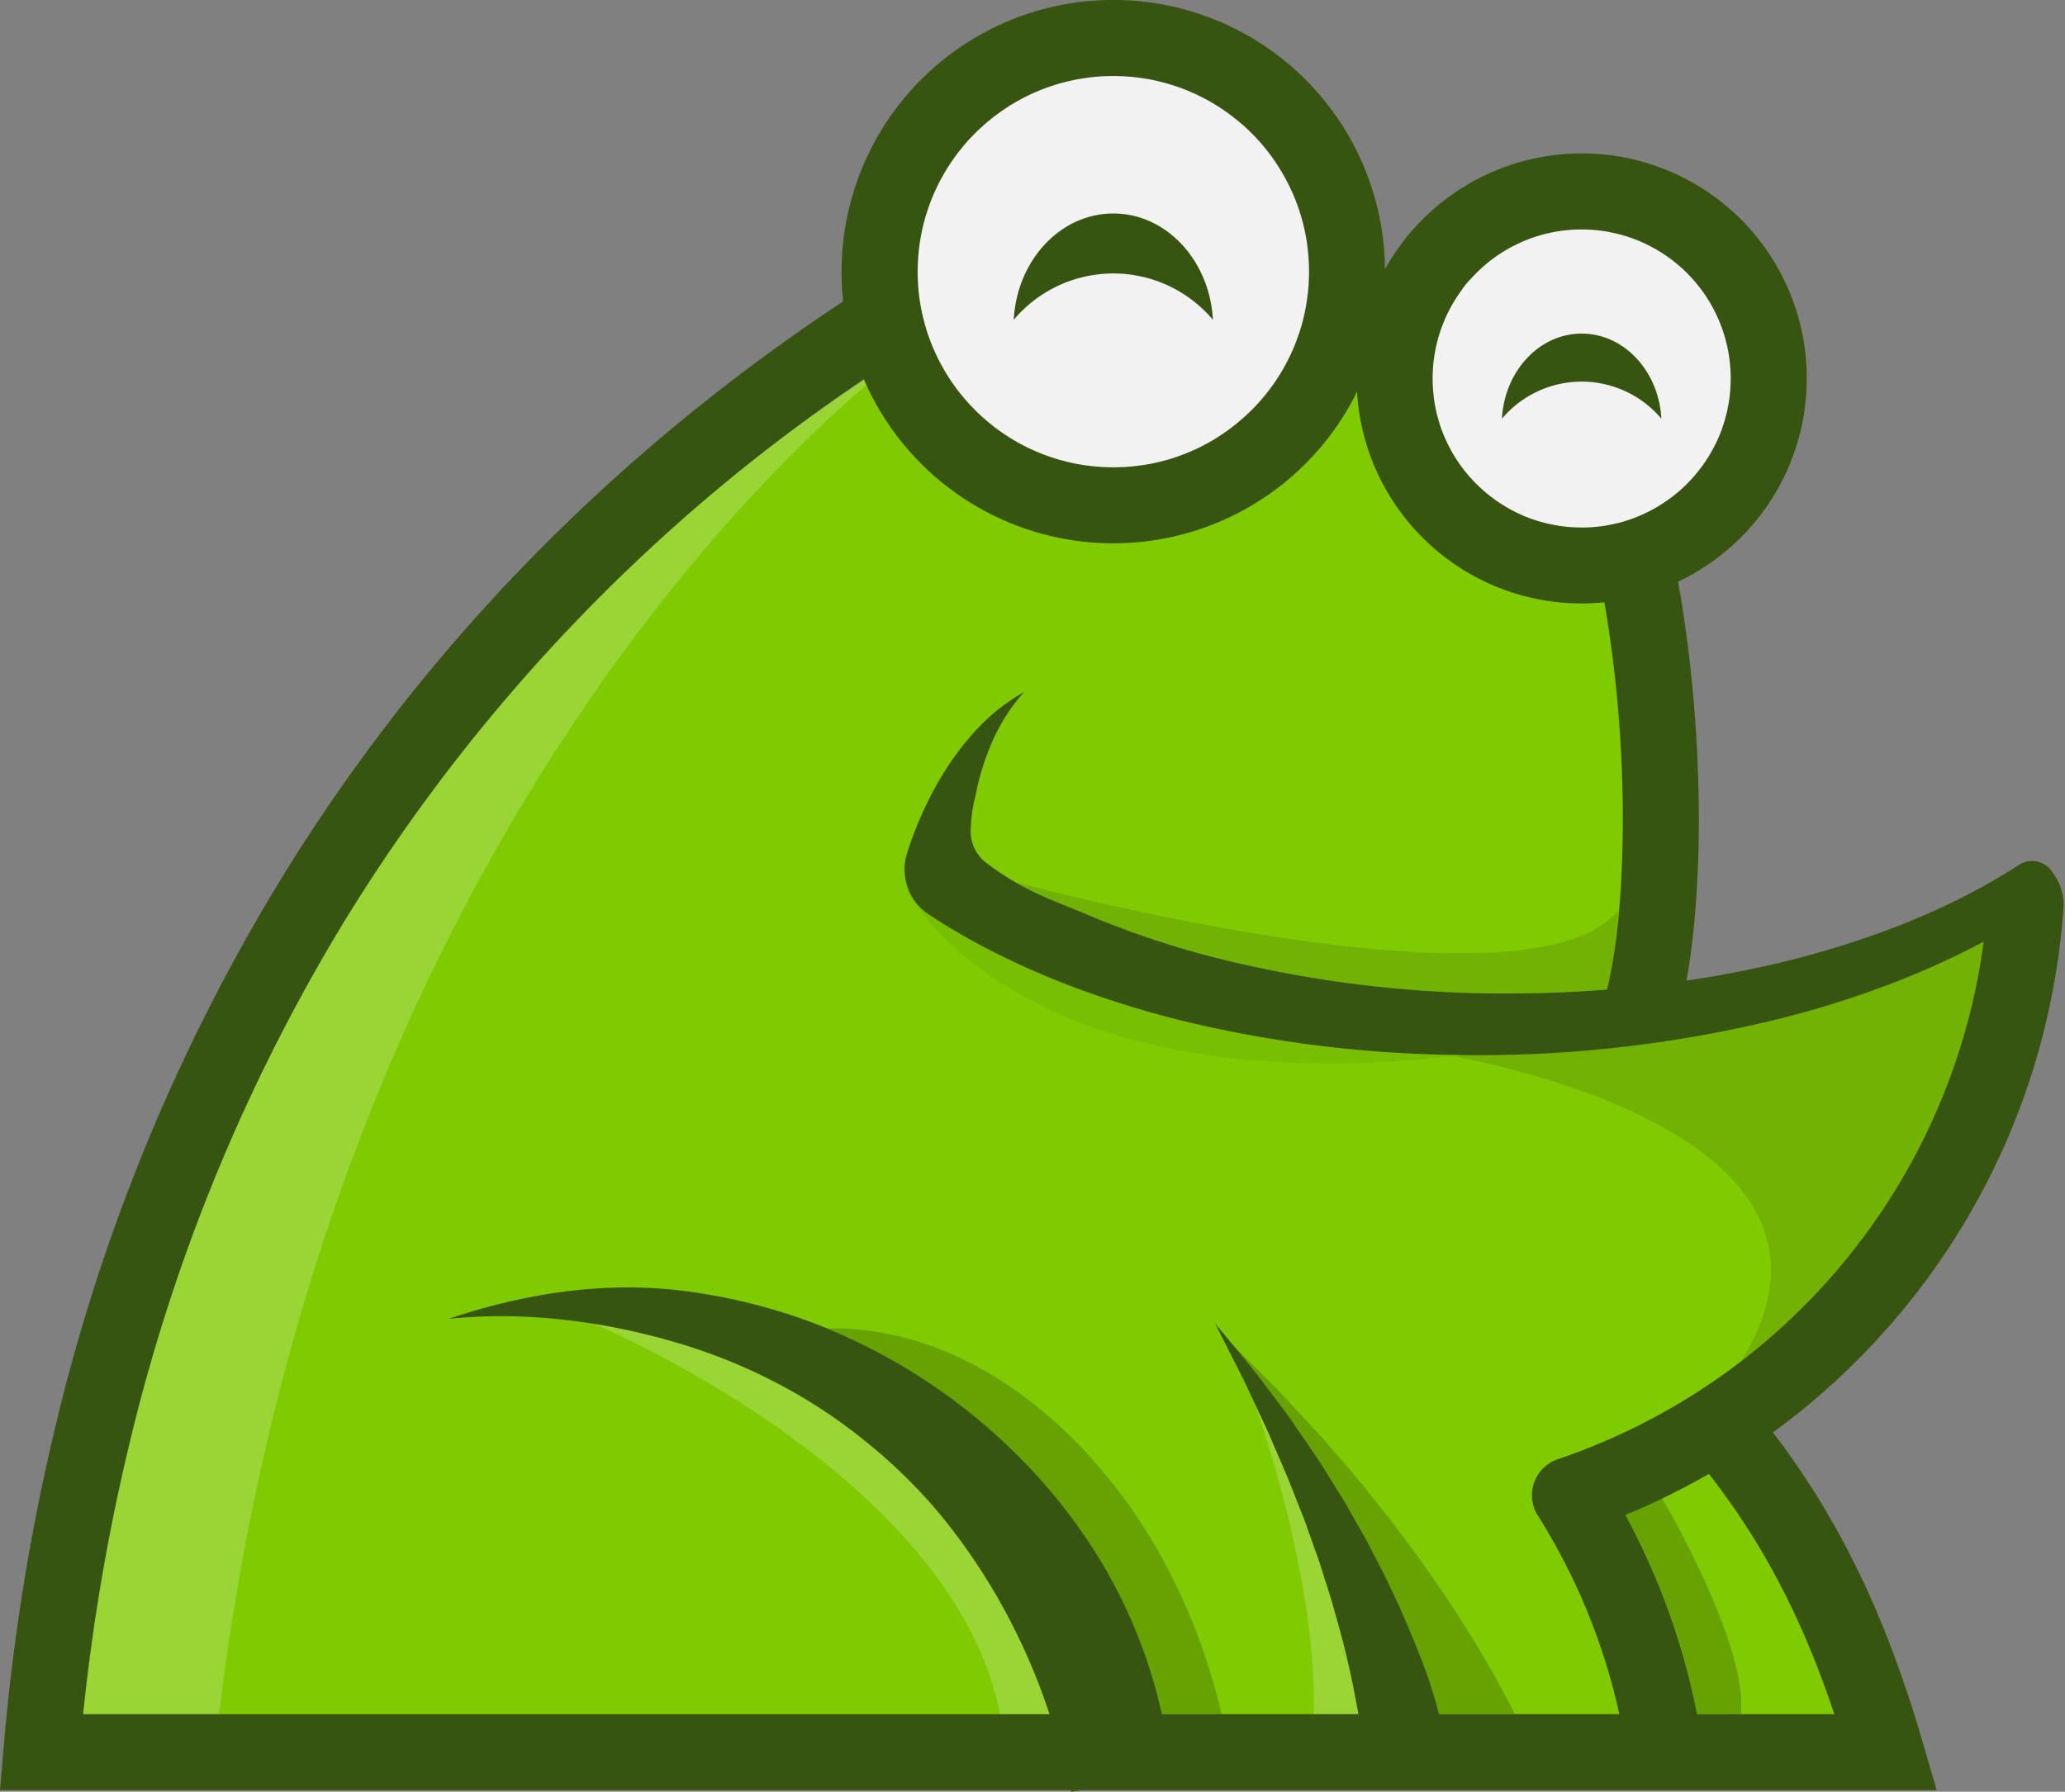
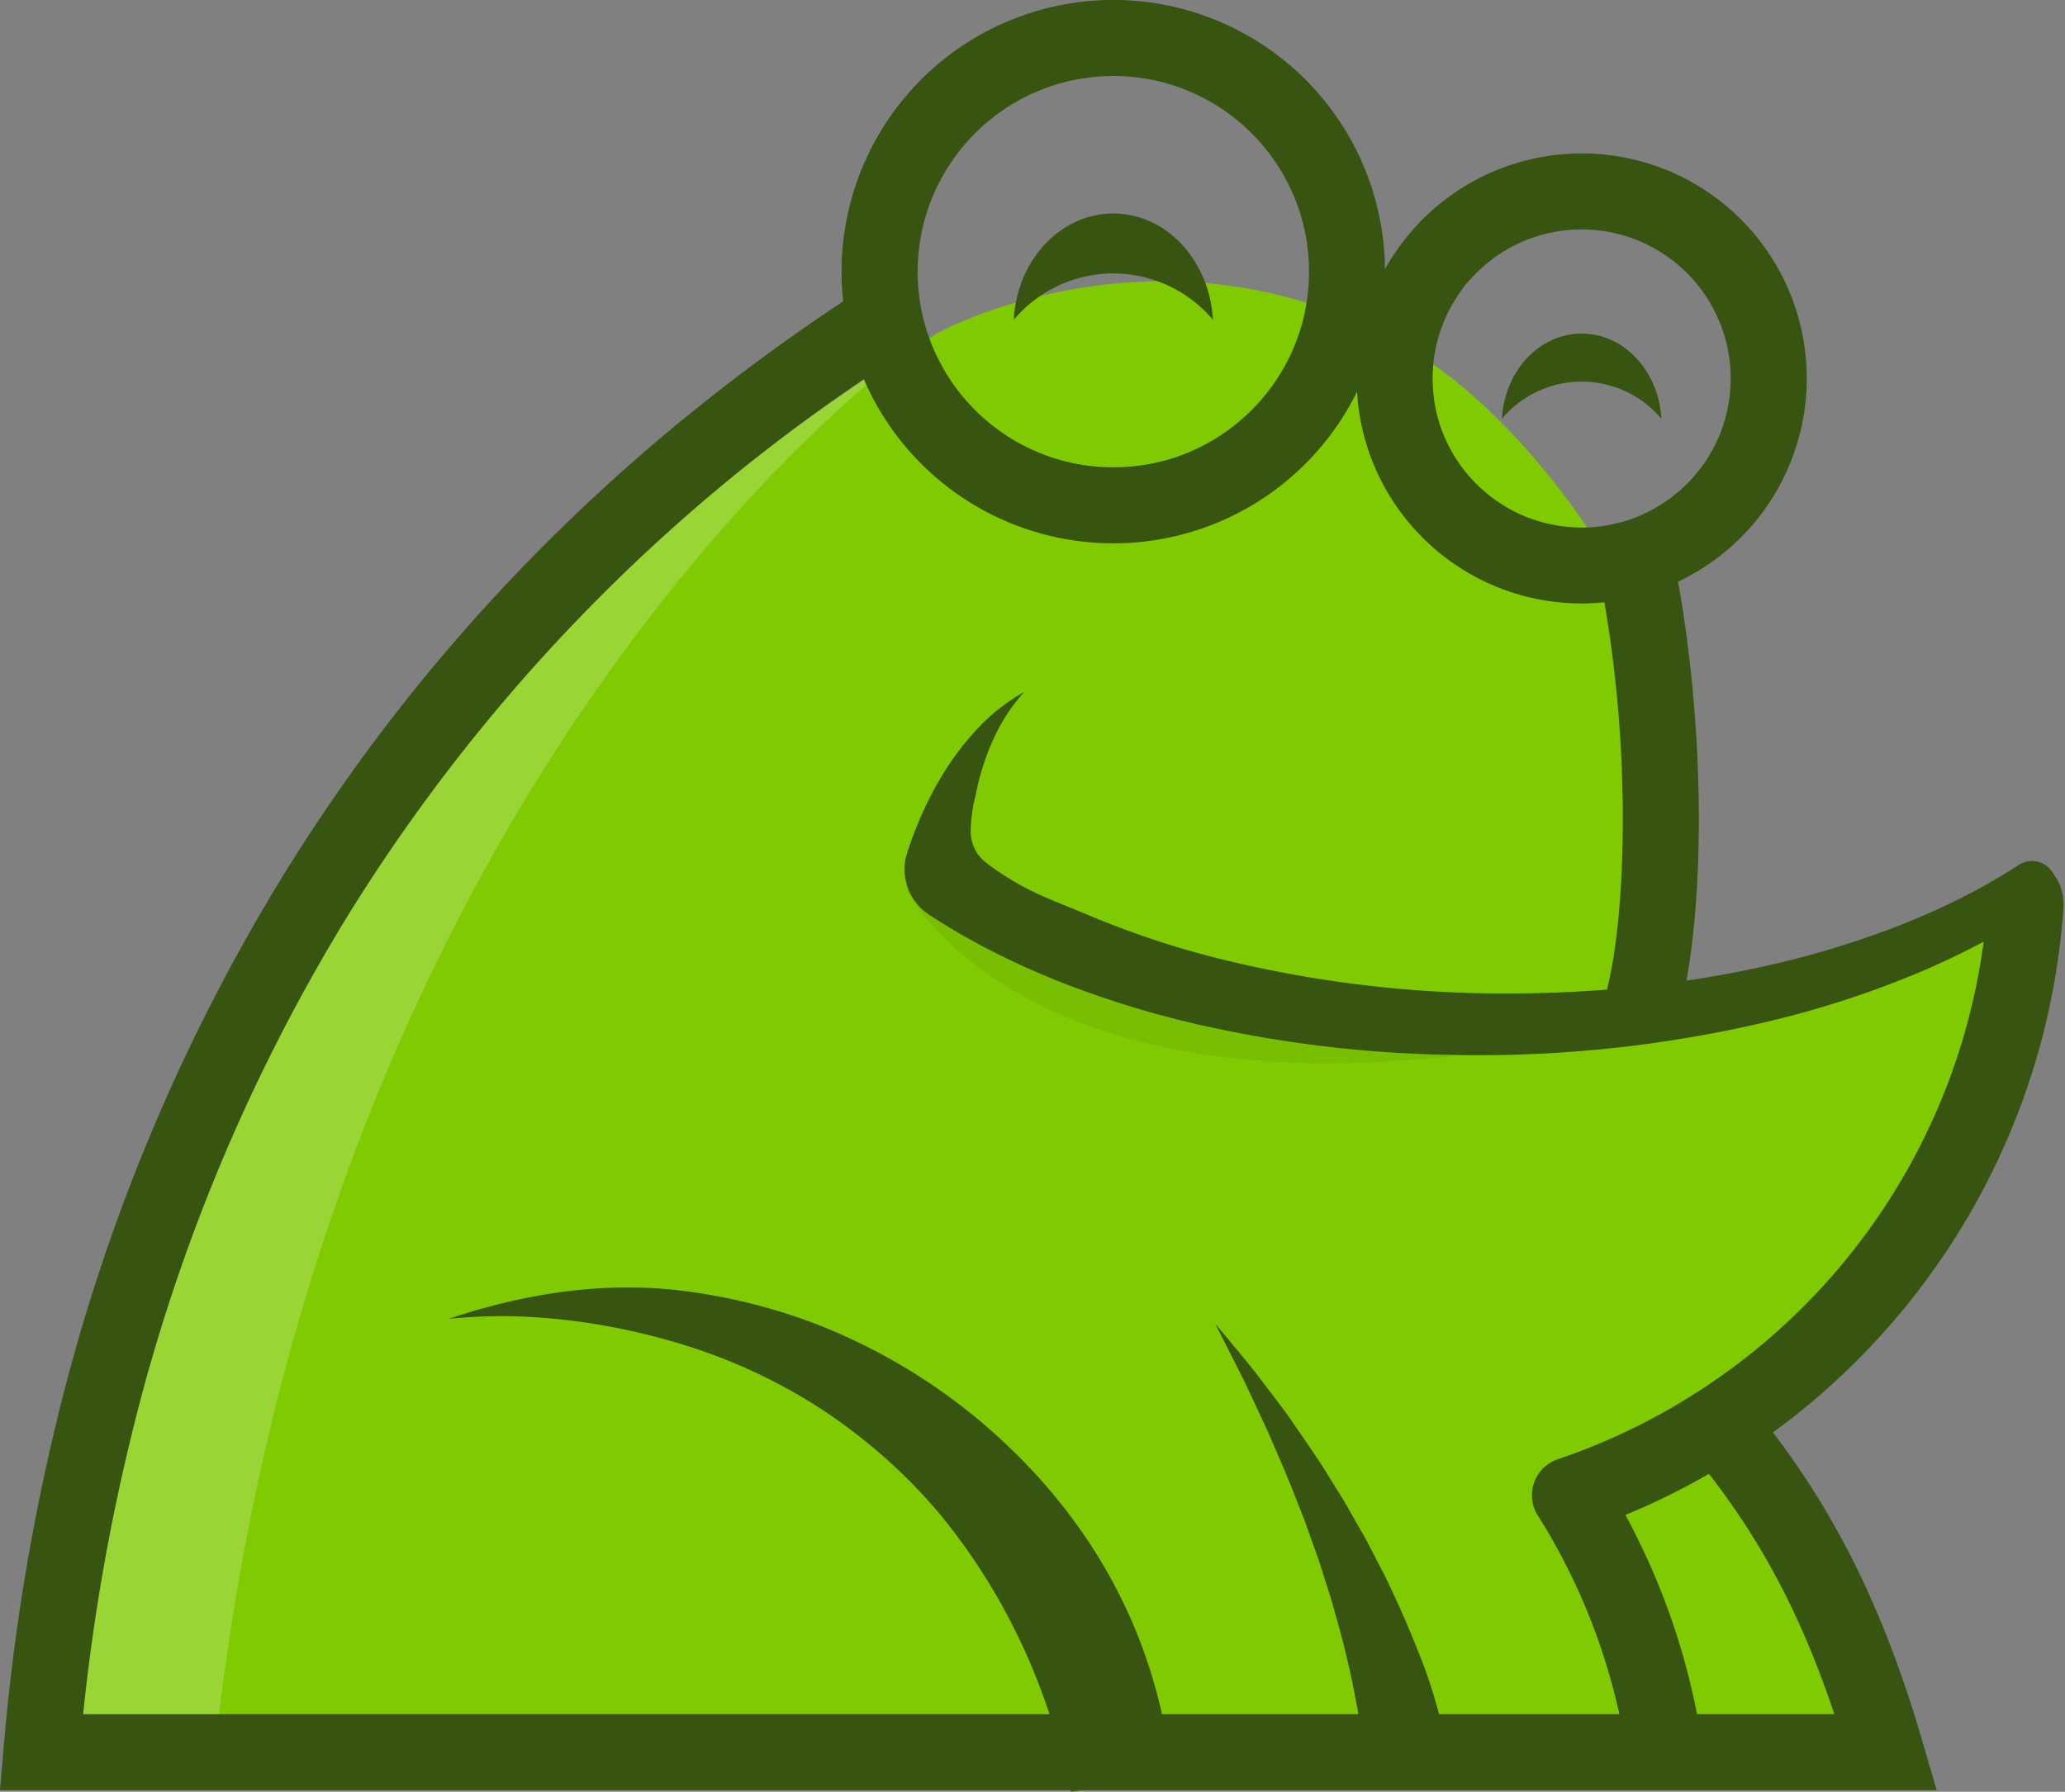
<svg xmlns="http://www.w3.org/2000/svg" width="319.308" height="277.114">
  <rect width="100%" height="100%" fill="#808080" stroke="none" />
  <g transform="translate(9.074 8.615)">
    <path d="M0 260.828h279.43a135.387 135.387 0 00-24.458-46.9s50.1-50.646 46.864-80.081c-.706-6.429-55.388 18.834-55.388 16.139 0-26.942-5.335-69.333-5.335-69.333s-14.188-26.589-36.641-37.808c-35.881-17.917-68.487 0-68.487 0q-3.749 2.256-7.427 4.638A282.647 282.647 0 000 260.828z" fill="#80ca01" />
-     <circle cx="33.403" cy="33.403" r="33.403" transform="translate(130.159)" fill="#f2f2f2" />
-     <circle cx="26.588" cy="26.588" r="26.588" transform="translate(210.87 25.41)" fill="#f2f2f2" />
    <path d="M0 260.829h24.3c16.444-148.591 104.814-213.27 104.814-213.27l-.556-.078A282.647 282.647 0 000 260.829z" fill="#fff" opacity=".2" />
    <path d="M213.826 57.79c-.2-.541-.376-1.089-.517-1.645q.223.834.517 1.645z" fill="#f7f9f4" />
    <path d="M213.309 56.145c.141.556.321 1.1.517 1.645q-.294-.811-.517-1.645zm-55.052 212.111l-1.716.243c-.016-.078-.039-.164-.055-.243z" fill="#345707" />
-     <path d="M118.923 196.878a92.156 92.156 0 0112.754 6.5 90.226 90.226 0 0115.175 11.7 86.2 86.2 0 0112.448 14.815 79.343 79.343 0 0111.3 26.6h9.21a94.362 94.362 0 00-10.231-25.97 83.131 83.131 0 00-9.785-13.459 70.4 70.4 0 00-11.414-10.325 56.248 56.248 0 00-12.464-6.808 47.259 47.259 0 00-12.919-2.977 32.229 32.229 0 00-4.074-.076zm62.36 2.288l5.97 8.743 2.852 4.426c.932 1.481 1.927 2.914 2.8 4.418 1.8 2.985 3.659 5.923 5.327 8.939.846 1.5 1.731 2.977 2.538 4.489l2.413 4.528c.83 1.5 1.535 3.04 2.3 4.552s1.5 3.024 2.178 4.56c1.434 3.04 2.734 6.1 3.964 9.166.462 1.167.9 2.342 1.332 3.51h12.19c-1.112-2.288-2.358-4.512-3.588-6.73-1.817-3.149-3.682-6.259-5.664-9.291-.964-1.536-2-3.024-3.032-4.5s-2.029-2.993-3.126-4.434l-3.236-4.34c-1.089-1.442-2.248-2.828-3.369-4.246-2.2-2.844-4.614-5.539-6.949-8.265-1.159-1.371-2.4-2.679-3.627-4l-3.674-3.933a494.422 494.422 0 00-7.599-7.592zm66.648 23.95s13.383 22.635 12.164 33.383h-6.766a104.629 104.629 0 00-11.063-30.807z" opacity=".2" />
  </g>
  <path fill="none" d="M319.308 137.767l-12.527 7.536" />
  <path d="M317.708 135.408l-.4-.6a3.734 3.734 0 00-5.123-1.042 94.322 94.322 0 01-9.127 5.21c-3.149 1.583-6.385 3-9.675 4.285a141.791 141.791 0 01-20.361 6.142l-.235.047a164.126 164.126 0 01-12.01 2.217c2.037-11.156 1.974-24.239 1.88-28.6 0-.11 0-.219-.008-.321a18.058 18.058 0 01-.016-.658c-.008-.259-.016-.423-.016-.486a215.608 215.608 0 00-2.531-28.078c-.212-1.316-.423-2.5-.627-3.549a34.793 34.793 0 10-42.589-52.487 34 34 0 00-2.718 4.144 40.544 40.544 0 00-.4-5.46 42.011 42.011 0 00-82.886-1.959 41.515 41.515 0 00-.736 7.811 42.19 42.19 0 00.251 4.583l-1.34.9c-35.254 23.6-63.974 53.257-85.51 88.315a292.268 292.268 0 00-34.945 84.73l-.047.2a331.726 331.726 0 00-7.991 49.739L0 276.868h299.462l-2.192-7.516c-5.358-18.379-12.057-32.669-21.411-45.509q-.846-1.163-1.716-2.3 3.42-2.48 6.62-5.225a104.719 104.719 0 005.594-5.124 109.863 109.863 0 0029.113-49.534.868.868 0 00.023-.086 110.836 110.836 0 003.455-19.562l.117-1.41a8.044 8.044 0 00-1.357-5.194zm-50.123-75.819c0 .078 0 .164-.008.251a11.17 11.17 0 01-.055.729c-.008.117-.016.235-.031.353-.024.3-.063.6-.11.885a7.706 7.706 0 01-.063.423c-.047.321-.11.635-.172.948 0 .024-.008.039-.008.055-.07.337-.149.674-.235 1-.016.055-.031.117-.047.18-.086.321-.172.65-.274.971-.086.266-.172.541-.266.807l-.047.118c0 .008 0 .008-.008.016a12.261 12.261 0 01-.344.901 5.027 5.027 0 01-.2.47c-.117.274-.235.533-.36.8a.369.369 0 00-.039.078c-.157.313-.313.627-.486.94-.141.259-.29.517-.439.776-.055.094-.11.18-.157.258-.149.251-.305.494-.462.729-.243.368-.494.721-.76 1.058a21.028 21.028 0 01-1.285 1.575 3.019 3.019 0 01-.219.235c-.2.227-.423.454-.65.682a13.67 13.67 0 01-.587.564 1.526 1.526 0 01-.118.11c-.1.094-.2.2-.313.282-.2.188-.407.36-.619.533-.258.212-.517.423-.783.619-.2.149-.4.3-.611.439s-.408.29-.619.423c-.415.274-.838.533-1.277.783-.674.384-1.363.729-2.076 1.05-.156.063-.313.133-.47.2-.243.1-.494.2-.744.3-.125.047-.251.094-.384.141a8.29 8.29 0 01-.635.212c-.125.039-.251.078-.368.118-.306.094-.619.18-.932.258q-.505.129-1.011.235c-.353.078-.705.141-1.065.2q-.235.047-.47.07a2.966 2.966 0 01-.368.047 12.33 12.33 0 01-.783.086 16.04 16.04 0 01-.846.063h-.11c-.36.024-.736.031-1.1.031-.086 0-.164 0-.251-.008-.376 0-.752-.016-1.12-.039a1.788 1.788 0 01-.2-.016 14.979 14.979 0 01-1.011-.086 17.88 17.88 0 01-1.144-.157h-.016a26.683 26.683 0 01-1.1-.211.1.1 0 01-.047-.008c-.36-.078-.713-.165-1.065-.258-.368-.094-.729-.2-1.081-.313s-.705-.235-1.05-.36a22.627 22.627 0 01-4.316-2.175q-.305-.188-.611-.4c-.266-.18-.533-.368-.783-.564q-.446-.329-.869-.682a13.187 13.187 0 01-.627-.541c-.345-.3-.682-.619-1.011-.948q-.318-.306-.611-.635c-.306-.321-.6-.658-.877-1a22.402 22.402 0 01-1.222-1.614 22.975 22.975 0 01-2.342-4.348c-.11-.266-.219-.541-.321-.823-.2-.541-.376-1.089-.517-1.645a5.013 5.013 0 01-.133-.462c-.1-.376-.188-.76-.266-1.152s-.149-.768-.2-1.159a18.653 18.653 0 01-.1-.776 23.226 23.226 0 01-.157-2.679c0-.47.016-.94.047-1.4.016-.329.039-.658.078-.987.031-.313.071-.619.117-.924.008-.078.016-.157.031-.235.063-.392.133-.768.212-1.152l.047-.211c.055-.259.109-.509.172-.76l.188-.682a22.607 22.607 0 01.674-1.997c.086-.235.188-.462.282-.7s.2-.462.305-.689c.1-.212.2-.423.306-.627a.957.957 0 01.07-.117c.094-.2.2-.392.3-.58.125-.219.243-.439.376-.65.094-.172.2-.337.305-.5.063-.11.133-.219.2-.321.251-.392.5-.736.893-1.316a10.447 10.447 0 011.222-1.465l.024-.024c.2-.227.407-.447.619-.666a23.148 23.148 0 013.737-3.142c.274-.18.556-.36.838-.533a.314.314 0 01.071-.039q.341-.212.682-.4a5.02 5.02 0 01.392-.212 5.6 5.6 0 01.611-.313c.125-.071.258-.133.384-.188.274-.133.548-.259.815-.376a.531.531 0 01.078-.031c.345-.149.7-.29 1.05-.415.313-.117.627-.219.948-.321q.129-.035.235-.071c.329-.1.65-.2.979-.274a17.2 17.2 0 011.089-.251.058.058 0 01.039-.008c.368-.078.744-.149 1.12-.2.3-.047.6-.086.909-.118a.218.218 0 01.071-.008c.133-.016.266-.031.407-.039q.47-.047.94-.07c.392-.024.784-.031 1.183-.031a23.051 23.051 0 0123.048 23.048c-.001.346-.009.699-.032 1.051zm-66.74-7.952c-.039.117-.078.227-.118.337l-.117.329a27.43 27.43 0 01-1.065 2.577c-.1.212-.2.415-.306.627a8.051 8.051 0 01-.18.36c-.1.188-.2.384-.306.572-.219.415-.454.823-.705 1.23-.023.039-.055.086-.078.133q-.353.576-.729 1.128a.108.108 0 01-.023.031c-.266.392-.541.783-.823 1.159a.077.077 0 01-.031.039c-.235.321-.486.642-.744.948-.392.486-.8.964-1.23 1.426-.227.251-.462.494-.7.729a1.332 1.332 0 01-.149.149c-.1.1-.212.2-.313.313a31.892 31.892 0 01-2.405 2.099c-.376.306-.768.6-1.159.87-.2.141-.4.282-.6.415s-.4.274-.6.4c-.07.039-.141.086-.2.125-.188.118-.368.235-.556.345-.258.157-.525.313-.791.454-.227.133-.454.259-.689.376-.572.306-1.152.588-1.747.854-.18.078-.368.164-.549.235-.266.11-.533.219-.807.329-.243.094-.493.188-.736.274-.18.07-.36.133-.533.188-.235.086-.47.165-.7.227-.165.055-.329.11-.494.157-.18.047-.368.1-.556.149a7.84 7.84 0 01-.384.1c-.227.063-.454.117-.689.172-.133.031-.259.063-.392.086-.227.055-.462.1-.7.141-.219.047-.439.086-.666.125-.031.008-.071.008-.1.016-.211.039-.431.071-.642.1-.321.047-.635.086-.956.118-.423.055-.854.094-1.285.125a16.09 16.09 0 01-.658.031 27.593 27.593 0 01-2.593.016 25.975 25.975 0 01-1.622-.102c-.29-.023-.58-.055-.862-.086-.023 0-.047-.008-.063-.008l-.188-.023c-.329-.039-.65-.086-.971-.141-.016 0-.039-.008-.055-.008q-.529-.082-1.034-.188h-.016q-.482-.094-.963-.212c-.212-.047-.423-.1-.635-.157a.047.047 0 01-.031-.008c-.258-.063-.509-.133-.76-.2a27.842 27.842 0 01-1.379-.431c-.282-.094-.564-.2-.846-.3-.227-.086-.454-.172-.682-.266-.188-.07-.368-.149-.548-.227a9.809 9.809 0 01-.713-.313c-.439-.188-.862-.4-1.285-.619-.133-.063-.259-.133-.392-.2s-.274-.141-.407-.219c-.157-.086-.321-.172-.478-.266a.008.008 0 01-.008-.008c-.227-.133-.462-.266-.689-.407-.321-.2-.65-.4-.964-.619-.274-.172-.54-.36-.807-.548-.4-.282-.783-.572-1.159-.87-.266-.212-.533-.423-.791-.642-.133-.11-.266-.227-.4-.345l-.4-.353c-.047-.039-.094-.078-.133-.117s-.094-.086-.141-.133a17.05 17.05 0 01-.533-.509c-.212-.2-.415-.407-.619-.619s-.407-.415-.6-.635a29.842 29.842 0 01-3.2-4.152 27.891 27.891 0 01-1.167-1.99c-.188-.337-.36-.682-.533-1.026s-.337-.705-.486-1.058a18.003 18.003 0 01-.454-1.065.28.28 0 00-.031-.07c-.125-.345-.259-.682-.376-1.026-.07-.172-.133-.353-.188-.533s-.118-.353-.172-.533c-.023-.094-.055-.188-.086-.282-.078-.266-.157-.533-.227-.8-.031-.133-.07-.266-.1-.4a32.53 32.53 0 01-.227-.932c-.008-.047-.024-.094-.031-.141l-.071-.345c-.07-.306-.125-.619-.18-.924a31.446 31.446 0 01-.2-1.316 50.995 50.995 0 01-.11-1.026c-.016-.11-.023-.219-.031-.329v-.023a30.56 30.56 0 01-.071-1.167c-.008-.219-.023-.439-.023-.658s-.008-.439-.008-.658c0-.313.008-.627.016-.94 0-.094.008-.18.008-.266l.047-.854c.016-.219.031-.447.055-.674.024-.274.055-.548.086-.815.016-.211.047-.415.078-.619.039-.3.086-.6.133-.885a.029.029 0 01.008-.023c.024-.172.055-.345.086-.509l.141-.7c.047-.23.094-.47.157-.7.039-.2.086-.384.141-.58.063-.243.125-.486.2-.729.133-.47.282-.94.439-1.4.031-.1.063-.2.1-.29a.385.385 0 01.031-.1c.078-.219.157-.431.243-.642.063-.188.133-.368.212-.548a.472.472 0 01.039-.094 3.7 3.7 0 01.164-.407c.094-.227.2-.454.3-.682.125-.274.251-.556.392-.83.267-.548.549-1.089.854-1.614.149-.266.3-.525.462-.791a8.69 8.69 0 01.352-.564c.4-.635.823-1.246 1.277-1.849.141-.2.29-.384.439-.572.306-.392.619-.776.948-1.152.3-.345.6-.689.924-1.018.008-.008.016-.023.031-.031.164-.172.337-.353.509-.517.337-.345.689-.682 1.05-1 .18-.165.36-.329.541-.486a31.48 31.48 0 011.128-.924c.188-.157.384-.3.572-.439s.392-.29.588-.431.4-.282.6-.415a24.2 24.2 0 011.857-1.159c.172-.1.352-.2.533-.306.071-.031.133-.07.2-.11.4-.212.8-.415 1.206-.611.36-.172.729-.345 1.1-.5.078-.039.157-.07.235-.1.36-.157.729-.306 1.1-.439.384-.149.768-.282 1.16-.415.172-.055.345-.11.525-.165.282-.094.564-.172.854-.259h.008c.188-.055.384-.1.572-.149a24.2 24.2 0 01.729-.18l.627-.141.11-.023c.337-.071.689-.133 1.026-.188a33.407 33.407 0 012.397-.31c.133-.016.266-.023.407-.031q.352-.035.705-.047l.6-.023c.321-.008.642-.016.964-.016.376 0 .744.008 1.112.024a25.12 25.12 0 011.347.079c.07.008.141.008.212.016.141.008.282.023.423.039l.392.047c.117.008.243.024.368.039.337.047.674.094 1.011.149.4.063.791.133 1.183.212.29.063.588.125.878.2.219.047.431.1.634.157.486.117.964.258 1.434.407.76.235 1.5.494 2.241.791.18.07.36.149.54.227a1.62 1.62 0 01.266.118c.235.094.478.2.705.313.266.117.533.251.791.384.133.063.266.125.4.2a.316.316 0 01.071.039q.364.176.705.376c.117.063.235.133.345.2.243.133.478.274.713.423.337.2.674.415 1 .642l.141.094c.274.18.533.368.8.564.36.251.713.525 1.058.8.266.2.517.415.775.635.133.11.266.219.4.337s.266.235.4.36c.055.047.11.1.172.157.227.2.447.415.658.627.462.447.909.917 1.34 1.4.125.133.243.266.36.407.494.564.964 1.152 1.418 1.763.016.023.031.039.047.063.18.243.353.478.517.729a.137.137 0 01.031.039c.07.094.133.2.2.3a30.888 30.888 0 011.011 1.606c.172.29.345.588.5.885.11.2.219.407.321.611.008.016.016.023.024.039.164.313.321.642.47.964.157.345.313.689.462 1.034.133.313.259.619.376.932s.235.635.345.948h.008c.118.329.219.666.321.995.086.282.164.564.243.854.016.047.024.086.039.133.086.3.164.6.235.909.023.11.055.211.07.321.047.2.086.384.125.58a.937.937 0 01.031.141 2.169 2.169 0 01.039.219c.039.18.07.36.1.541.078.454.149.909.2 1.371.008.078.023.149.031.227.016.172.039.337.055.509l.047.525q.047.505.07 1.011v.086l.023.4c.008.352.016.713.016 1.073 0 .227 0 .447-.008.666l-.023.666c-.016.447-.047.885-.086 1.316-.016.2-.039.4-.055.588a25.43 25.43 0 01-.212 1.567l-.117.705-.141.7c-.086.454-.2.909-.313 1.355-.086.353-.18.7-.29 1.042-.086.306-.188.627-.29.932-.006.018-.023.041-.031.073zm61.561 213.482a107.406 107.406 0 00-9.393-27.576 98.206 98.206 0 00-1.676-3.236 108.432 108.432 0 0012.911-6.354c8.4 10.8 14.415 22.288 19.39 37.165zm41.678-106.428a98.185 98.185 0 01-55.314 63.943q-3.854 1.692-7.9 3.063a5.871 5.871 0 00-3.917 6.471 6.163 6.163 0 00.243.979 5.992 5.992 0 00.588 1.238.161.161 0 00.031.047 96.289 96.289 0 0112.582 30.687h-27.882a77.868 77.868 0 00-3.259-9.785c-1.253-3.149-2.57-6.26-4.019-9.291-.689-1.536-1.465-3.024-2.233-4.5-.783-1.481-1.5-2.993-2.35-4.434l-2.468-4.34c-.838-1.441-1.747-2.828-2.617-4.246-1.708-2.844-3.635-5.539-5.5-8.265-.909-1.371-1.919-2.679-2.914-4l-2.985-3.934c-2.053-2.57-4.16-5.092-6.26-7.591l4.426 8.743 1.559 3.33.016.039.493 1.058c.251.548.509 1.089.76 1.63.446.924.877 1.841 1.269 2.789 1.277 2.985 2.609 5.923 3.753 8.939.58 1.5 1.206 2.977 1.747 4.489l1.614 4.528c.564 1.5.995 3.04 1.488 4.552s.971 3.024 1.371 4.56c.9 3.048 1.669 6.111 2.358 9.166.478 2.194.885 4.387 1.285 6.565H179.67a79.067 79.067 0 00-11.3-26.605 86.183 86.183 0 00-12.449-14.814 90.217 90.217 0 00-15.175-11.7 92.153 92.153 0 00-12.754-6.5q-2.162-.893-4.371-1.661a88.779 88.779 0 00-18.246-4.223c-12.331-1.5-24.631.541-36.014 4.364a79.092 79.092 0 018.155-.415 86.861 86.861 0 019.487.533q2.432.259 4.826.65h.016a103.3 103.3 0 0111.994 2.687q3.8 1.081 7.458 2.491c.854.329 1.708.666 2.546 1.026q2.879 1.21 5.641 2.64a79.985 79.985 0 0113.914 8.986 82.221 82.221 0 0111.736 11.367 94.131 94.131 0 019.19 13.271 97.493 97.493 0 017.959 17.909H12.856a317.741 317.741 0 017.059-41.419l.047-.2a280.591 280.591 0 0133.593-81.523 273.811 273.811 0 0180.015-83.344 42.007 42.007 0 0076.266 1.943 34.778 34.778 0 0038.249 32.568 197.622 197.622 0 012.789 28.885c0 .016 0 .11.008.29.07 2.429.431 19.491-2.405 30.726-.063.008-.133.008-.2.016-5.891.462-11.79.642-17.7.58a183.884 183.884 0 01-42.172-5.406 139.894 139.894 0 01-19.977-6.651c-6.416-2.718-9.268-3.463-14.854-7.341l-1.05-.791a6.1 6.1 0 01-2.429-4.865v-.008a23.307 23.307 0 01.666-5.2.535.535 0 01.016-.055c.063-.29.125-.6.2-.94a38.211 38.211 0 012.954-8.759 27.494 27.494 0 014.434-6.6 29.54 29.54 0 00-7.192 5.633 43.794 43.794 0 00-5.641 7.513 55 55 0 00-4.168 8.618 52.973 52.973 0 00-1.12 3.2 7.773 7.773 0 00-.376 2.3 8.4 8.4 0 003.784 7.168 102.7 102.7 0 0010.067 5.813 124.948 124.948 0 0010.474 4.693 150.341 150.341 0 0021.716 6.628 189.6 189.6 0 0037.73 4.536c2.311.063 4.614.078 6.925.055a193.848 193.848 0 0044.4-5.578 148.825 148.825 0 0021.364-7.035c3.525-1.481 7-3.118 10.4-4.936a96.653 96.653 0 01-2.644 13.05z" fill="#375411" />
-   <path d="M306.732 145.631a98.081 98.081 0 01-37.487 64.9c19.961-32.332-30.749-44.537-44.428-47.185.493-.047.995-.1 1.5-.165l.016-.008c1.418.023 2.828.023 4.246.008a193.847 193.847 0 0044.4-5.578 148.82 148.82 0 0021.364-7.035 123.26 123.26 0 0010.389-4.937zm-56.445-4.888s-.259 3.11-.635 6.213a.6.6 0 01-.023.165 59.4 59.4 0 01-1.152 5.93c-5.954.47-11.924.658-17.893.6a183.889 183.889 0 01-42.172-5.406 139.9 139.9 0 01-19.977-6.651c-4.959-2.1-7.787-3.024-11.391-5.124a.164.164 0 01-.047-.031s79.47 21.595 93.29 4.304z" fill="#375411" opacity=".2" />
  <path d="M224.818 163.345c-68.659 7.583-84.766-25.947-84.766-25.947l.368.023a8.442 8.442 0 003.243 4.035 102.665 102.665 0 0010.067 5.813 124.948 124.948 0 0010.474 4.693 150.339 150.339 0 0021.716 6.628 189.6 189.6 0 0037.729 4.536c.354.062.746.142 1.169.219z" fill="#375411" opacity=".1" />
  <path d="M232.243 64.761c.389-7.347 5.76-13.165 12.329-13.165s11.935 5.818 12.325 13.165a16.111 16.111 0 00-24.654 0zm-75.491-15.296c.487-9.177 7.2-16.445 15.4-16.445s14.908 7.268 15.4 16.445a20.125 20.125 0 00-30.8 0z" fill="#375411" />
-   <path d="M162.282 265.119h-7.662c-7.2-37.161-62.791-60.373-62.791-60.373h.016a103.315 103.315 0 0111.994 2.687q3.8 1.081 7.458 2.491c.854.329 1.708.666 2.546 1.026q2.879 1.21 5.641 2.64a79.984 79.984 0 0113.914 8.986 82.22 82.22 0 0111.736 11.367 94.125 94.125 0 019.19 13.271 97.488 97.488 0 017.958 17.905zm40.874-.001c.439-21.481-8.845-47.162-9.244-48.274l.493 1.058c.682 1.481 1.41 2.914 2.029 4.419 1.277 2.985 2.609 5.923 3.753 8.939.58 1.5 1.207 2.977 1.747 4.489l1.614 4.528c.564 1.5.995 3.04 1.489 4.552s.971 3.024 1.371 4.56c.9 3.047 1.669 6.111 2.358 9.166.478 2.194.885 4.387 1.285 6.565z" fill="#fff" opacity=".2" />
</svg>